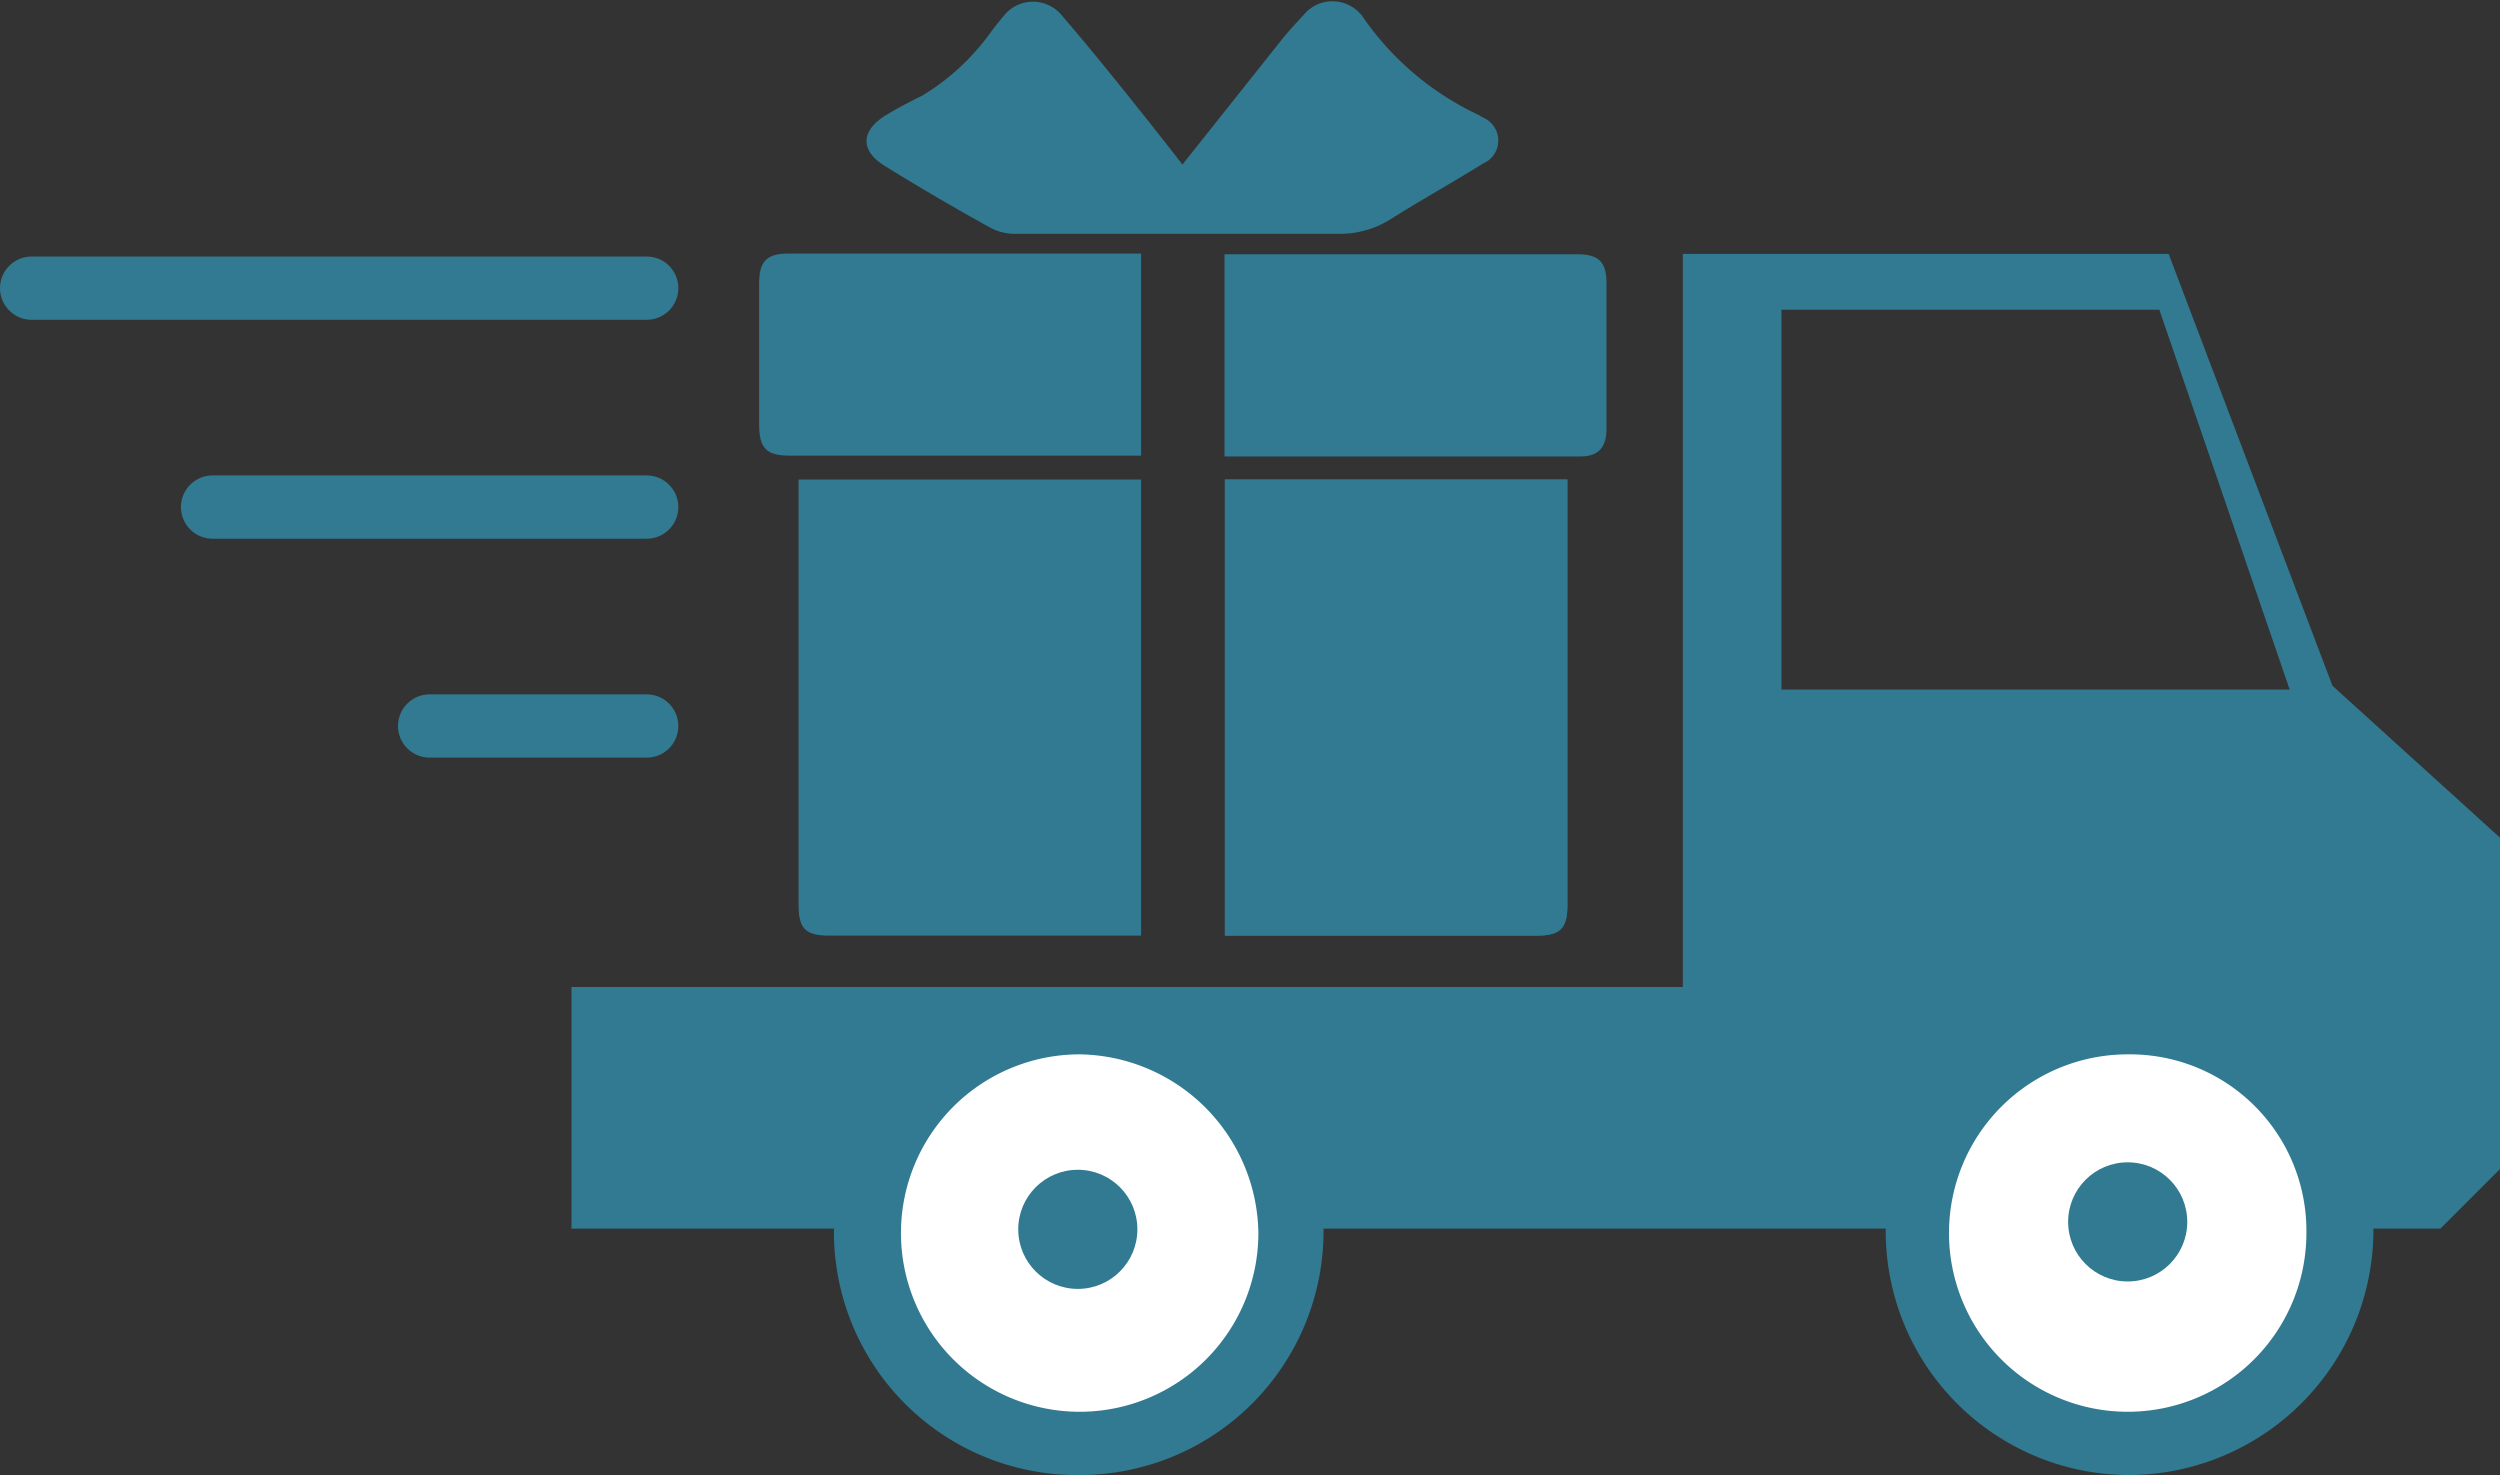
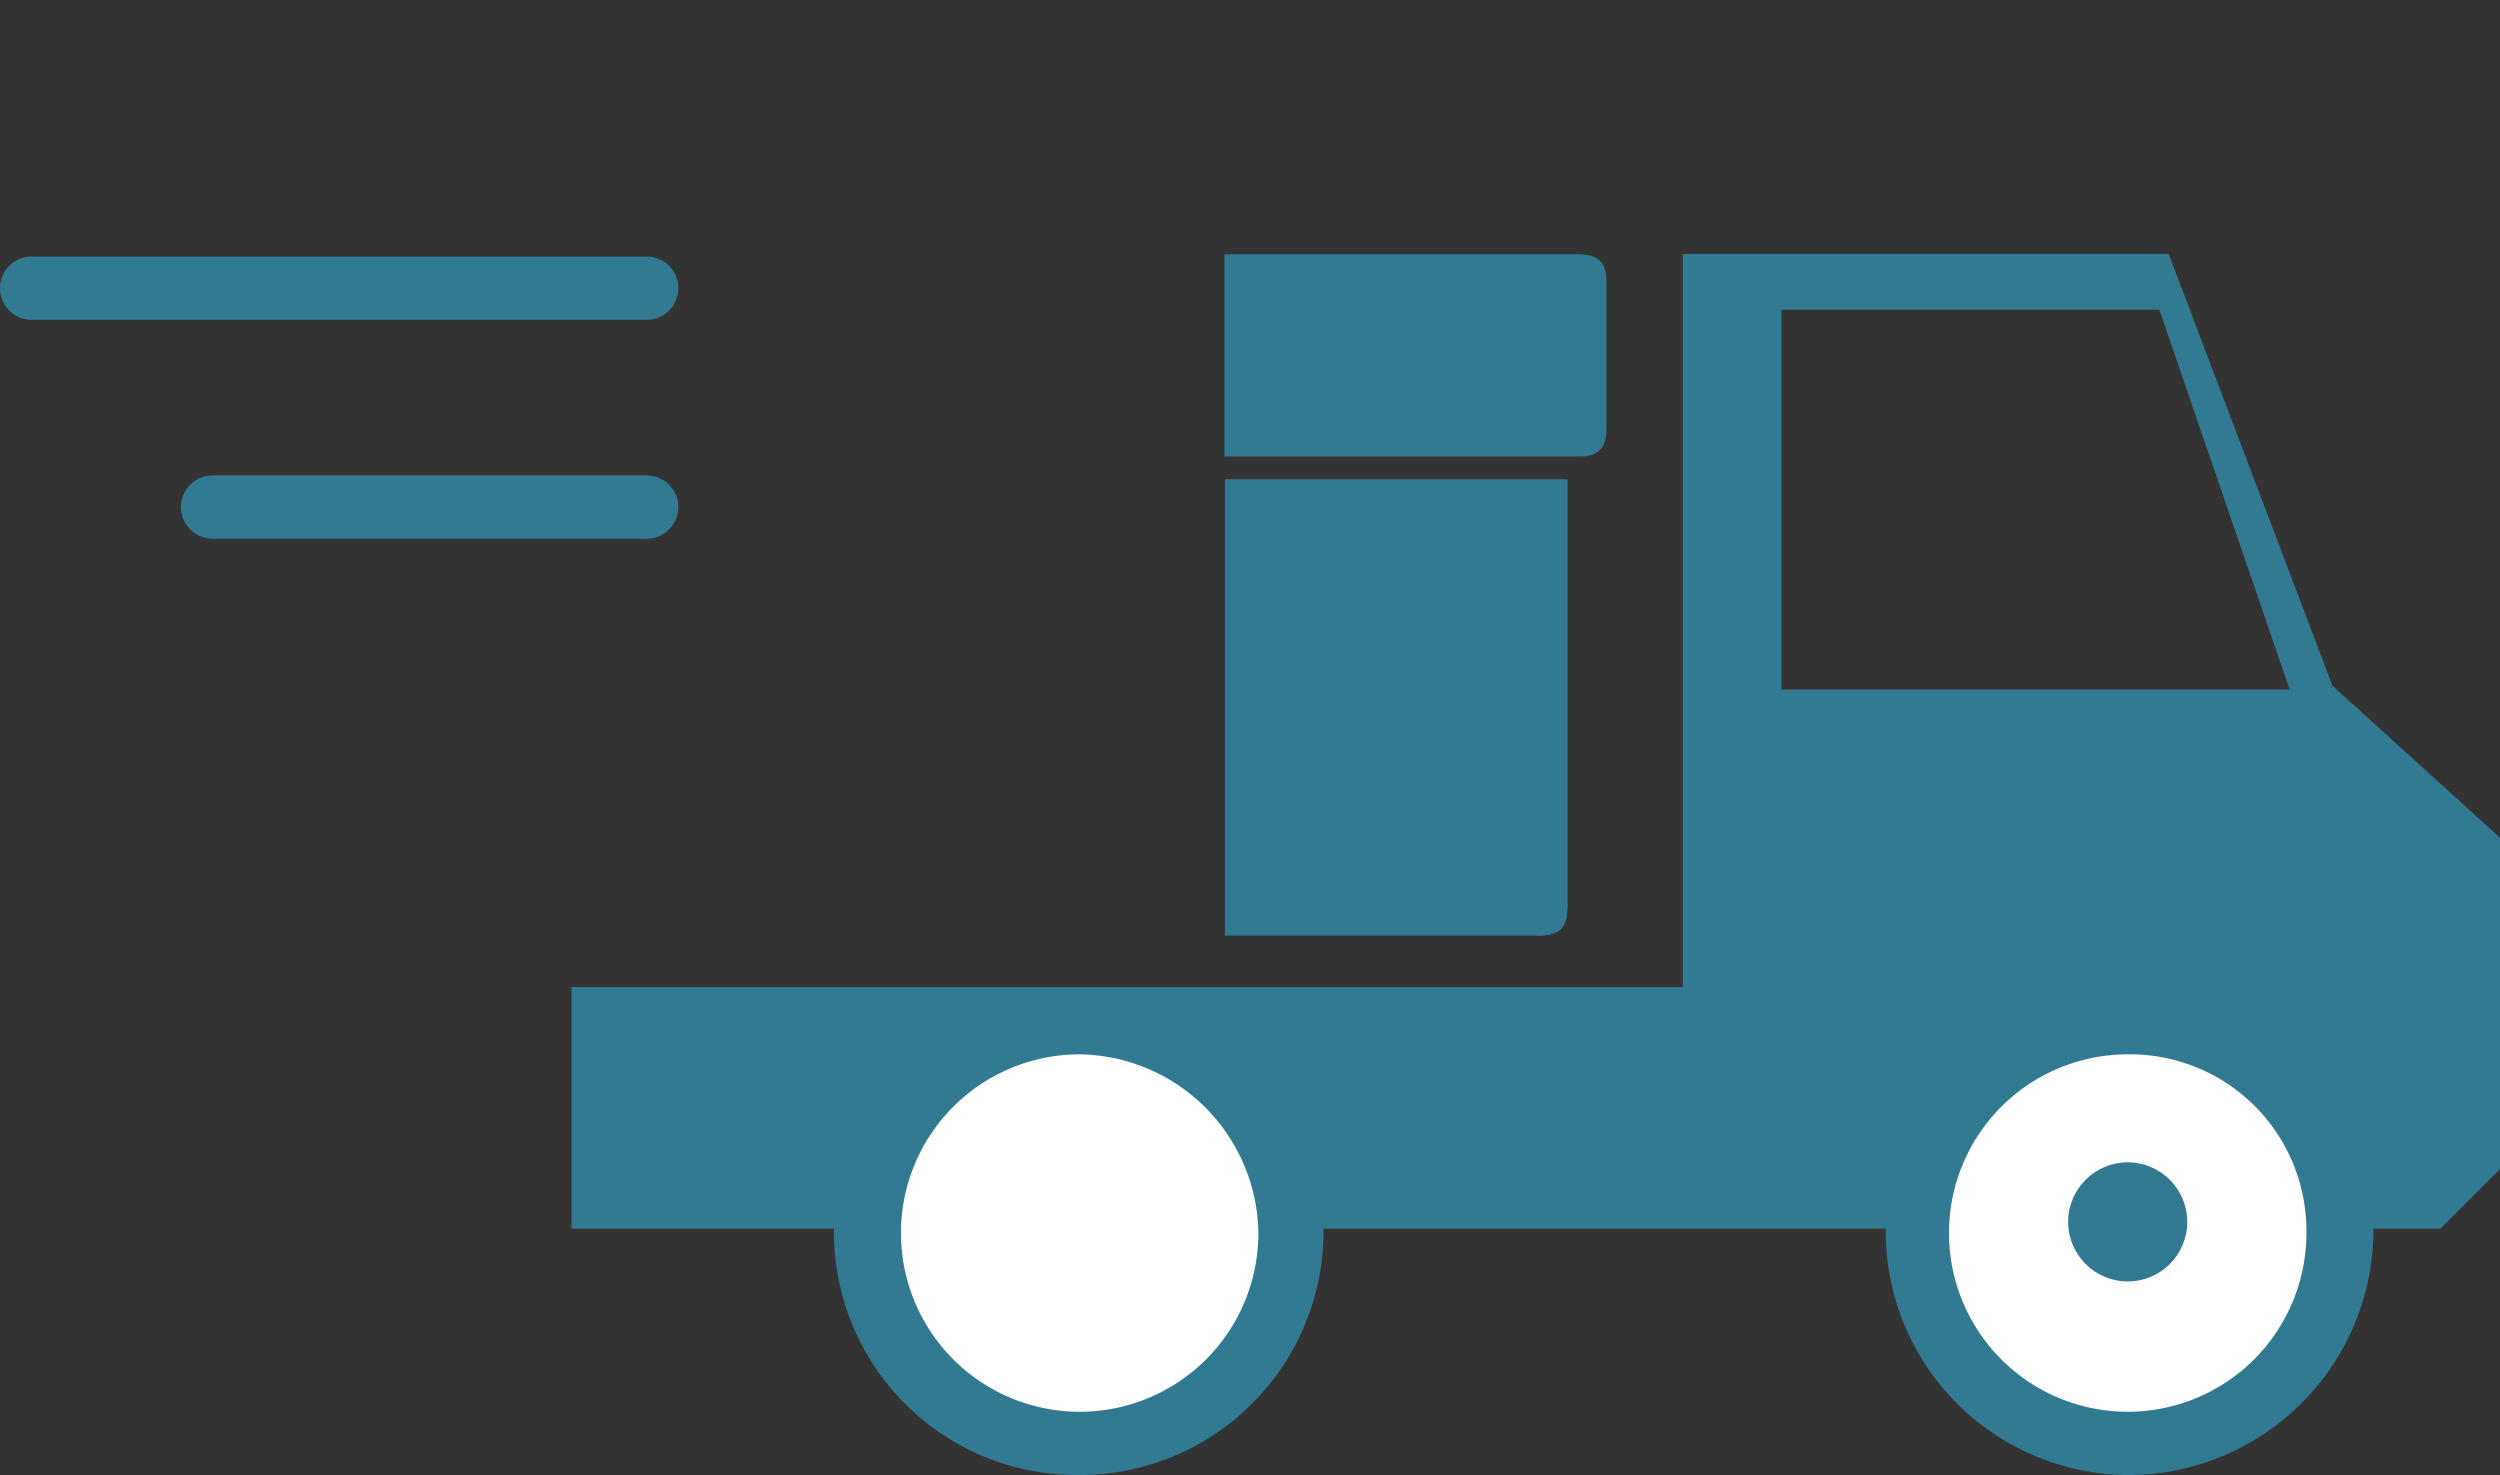
<svg xmlns="http://www.w3.org/2000/svg" viewBox="0 0 67.15 39.62">
  <rect x="0" y="0" width="67.15" height="39.62" fill="#333333" stroke="none" />
  <defs>
    <style>.cls-1{fill:none;stroke:#317a92;stroke-linecap:round;stroke-miterlimit:10;stroke-width:1.7px;}.cls-2{fill:#317a92;}.cls-3{fill:#fff;}</style>
  </defs>
  <g id="Ebene_2" data-name="Ebene 2">
    <g id="Ebene_1-2" data-name="Ebene 1">
      <line class="cls-1" x1="17.37" y1="7.74" x2="0.85" y2="7.74" />
      <line class="cls-1" x1="17.37" y1="13.62" x2="5.71" y2="13.62" />
-       <line class="cls-1" x1="17.37" y1="19.5" x2="11.54" y2="19.5" />
      <path class="cls-2" d="M32.9,12.88h9.2V24.32c0,.62-.2.81-.82.81H32.9Z" />
-       <path class="cls-2" d="M31.76,4.42,34.48,1c.19-.23.4-.45.6-.67a1,1,0,0,1,1.42,0,.69.69,0,0,1,.11.13A7.78,7.78,0,0,0,39.7,3.08l.14.08a.67.67,0,0,1,0,1.23c-.84.52-1.7,1-2.54,1.53a2.55,2.55,0,0,1-1.38.36c-2.9,0-5.8,0-8.7,0a1.38,1.38,0,0,1-.63-.17q-1.43-.79-2.82-1.65c-.67-.41-.65-.94,0-1.35.31-.19.63-.36,1-.54A6.24,6.24,0,0,0,26.58.91c.13-.18.27-.35.41-.52a1,1,0,0,1,1.51,0c.63.73,1.24,1.48,1.84,2.23S31.28,3.8,31.76,4.42Z" />
      <path class="cls-2" d="M32.89,12.23V6.83l.35,0h9.14c.56,0,.77.21.77.76q0,2,0,3.93c0,.5-.22.74-.69.74H32.89Z" />
-       <path class="cls-2" d="M30.65,6.81v5.43H21.24c-.66,0-.85-.19-.85-.86V7.62c0-.6.2-.81.79-.81h9.47Z" />
      <path class="cls-2" d="M62.65,18.42l-4.4-11.6H47.15v0H45.2V26.51H15.35V33h50.2l1.6-1.6v-8.9Zm-14.8.1V8.32H58l3.5,10.2Z" />
      <circle class="cls-3" cx="57.15" cy="33.02" r="5.7" />
      <path class="cls-2" d="M57.15,39.62a6.55,6.55,0,1,1,6.6-6.6,6.59,6.59,0,0,1-6.6,6.6Zm0-11.3a4.8,4.8,0,1,0,4.8,4.8h0A4.74,4.74,0,0,0,57.15,28.32Z" />
      <circle class="cls-3" cx="28.95" cy="33.02" r="5.7" />
      <path class="cls-2" d="M29,39.62a6.53,6.53,0,0,1-6.6-6.6,6.39,6.39,0,0,1,6.6-6.5,6.55,6.55,0,0,1,0,13.1Zm0-11.3a4.8,4.8,0,1,0,4.8,4.8h0A4.87,4.87,0,0,0,29,28.32Z" />
-       <circle class="cls-2" cx="28.95" cy="33.02" r="1.6" />
      <circle class="cls-2" cx="57.15" cy="32.82" r="1.6" />
-       <path class="cls-2" d="M32.9,12.88h9.2V24.32c0,.62-.2.81-.82.81H32.9Z" />
-       <path class="cls-2" d="M30.65,12.88h-9.2V24.32c0,.62.19.81.81.81h8.39Z" />
+       <path class="cls-2" d="M32.9,12.88h9.2V24.32c0,.62-.2.81-.82.81Z" />
    </g>
  </g>
</svg>